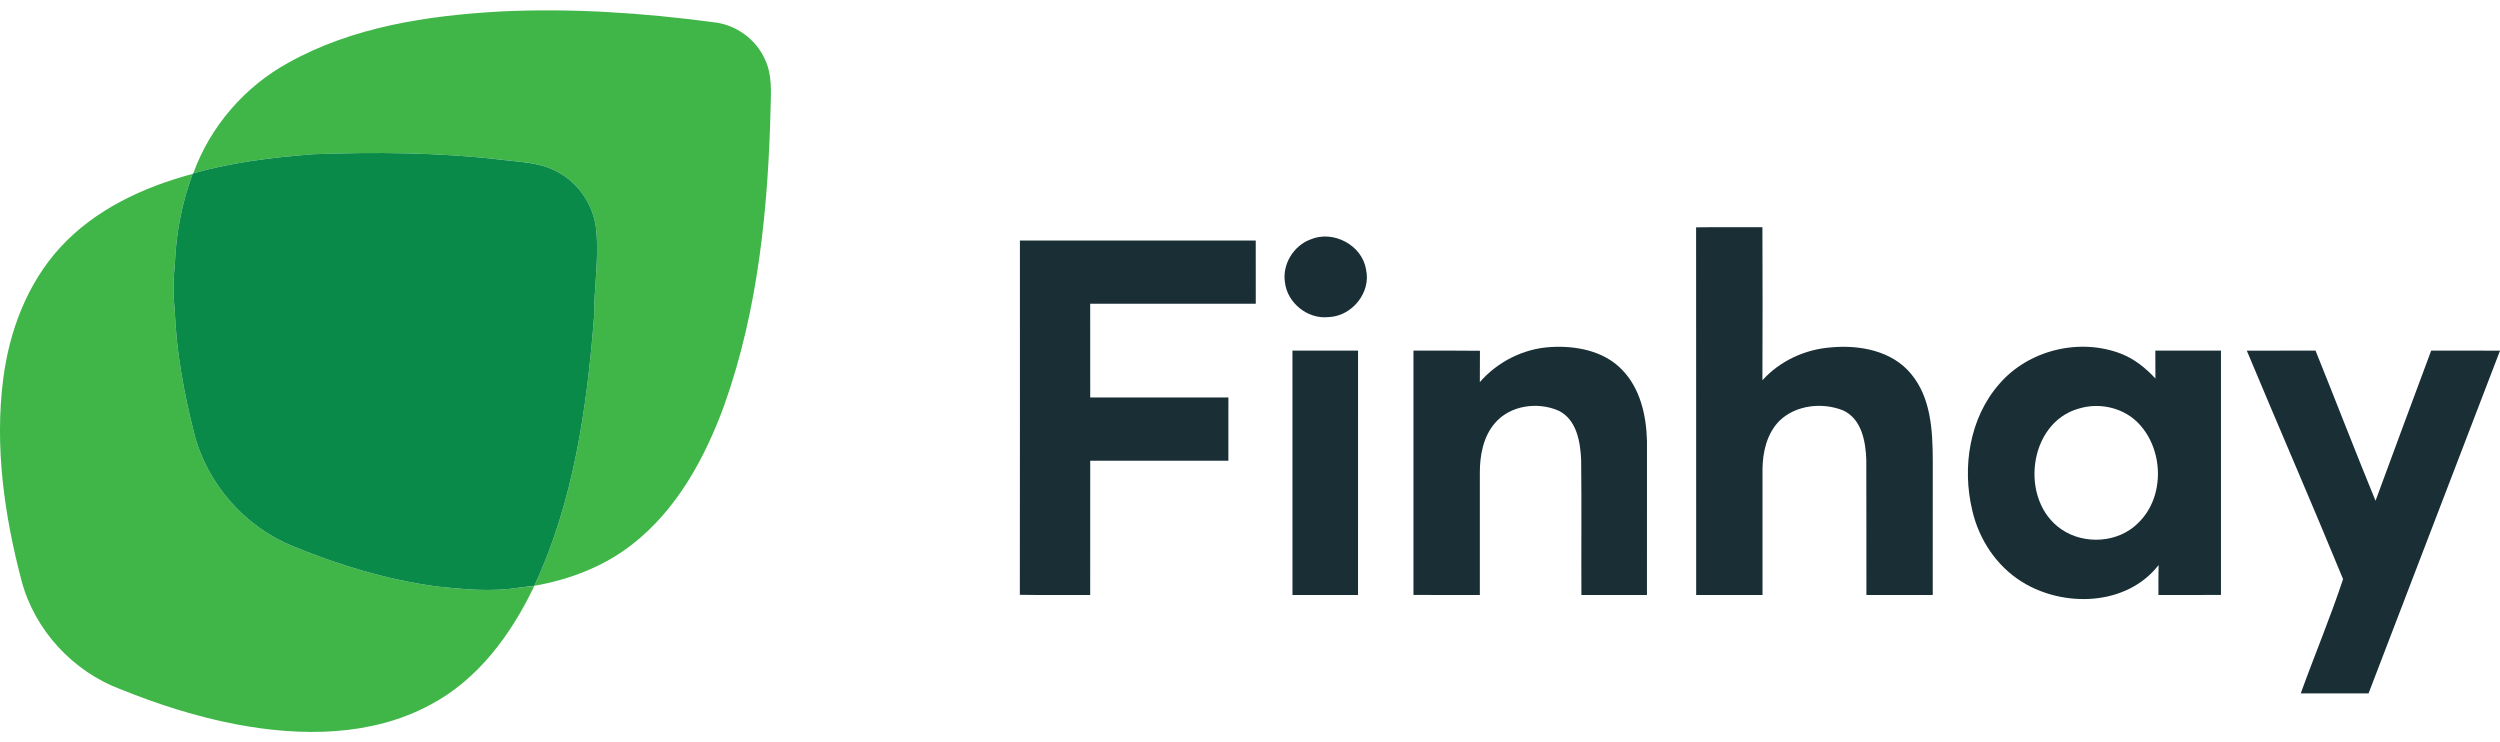
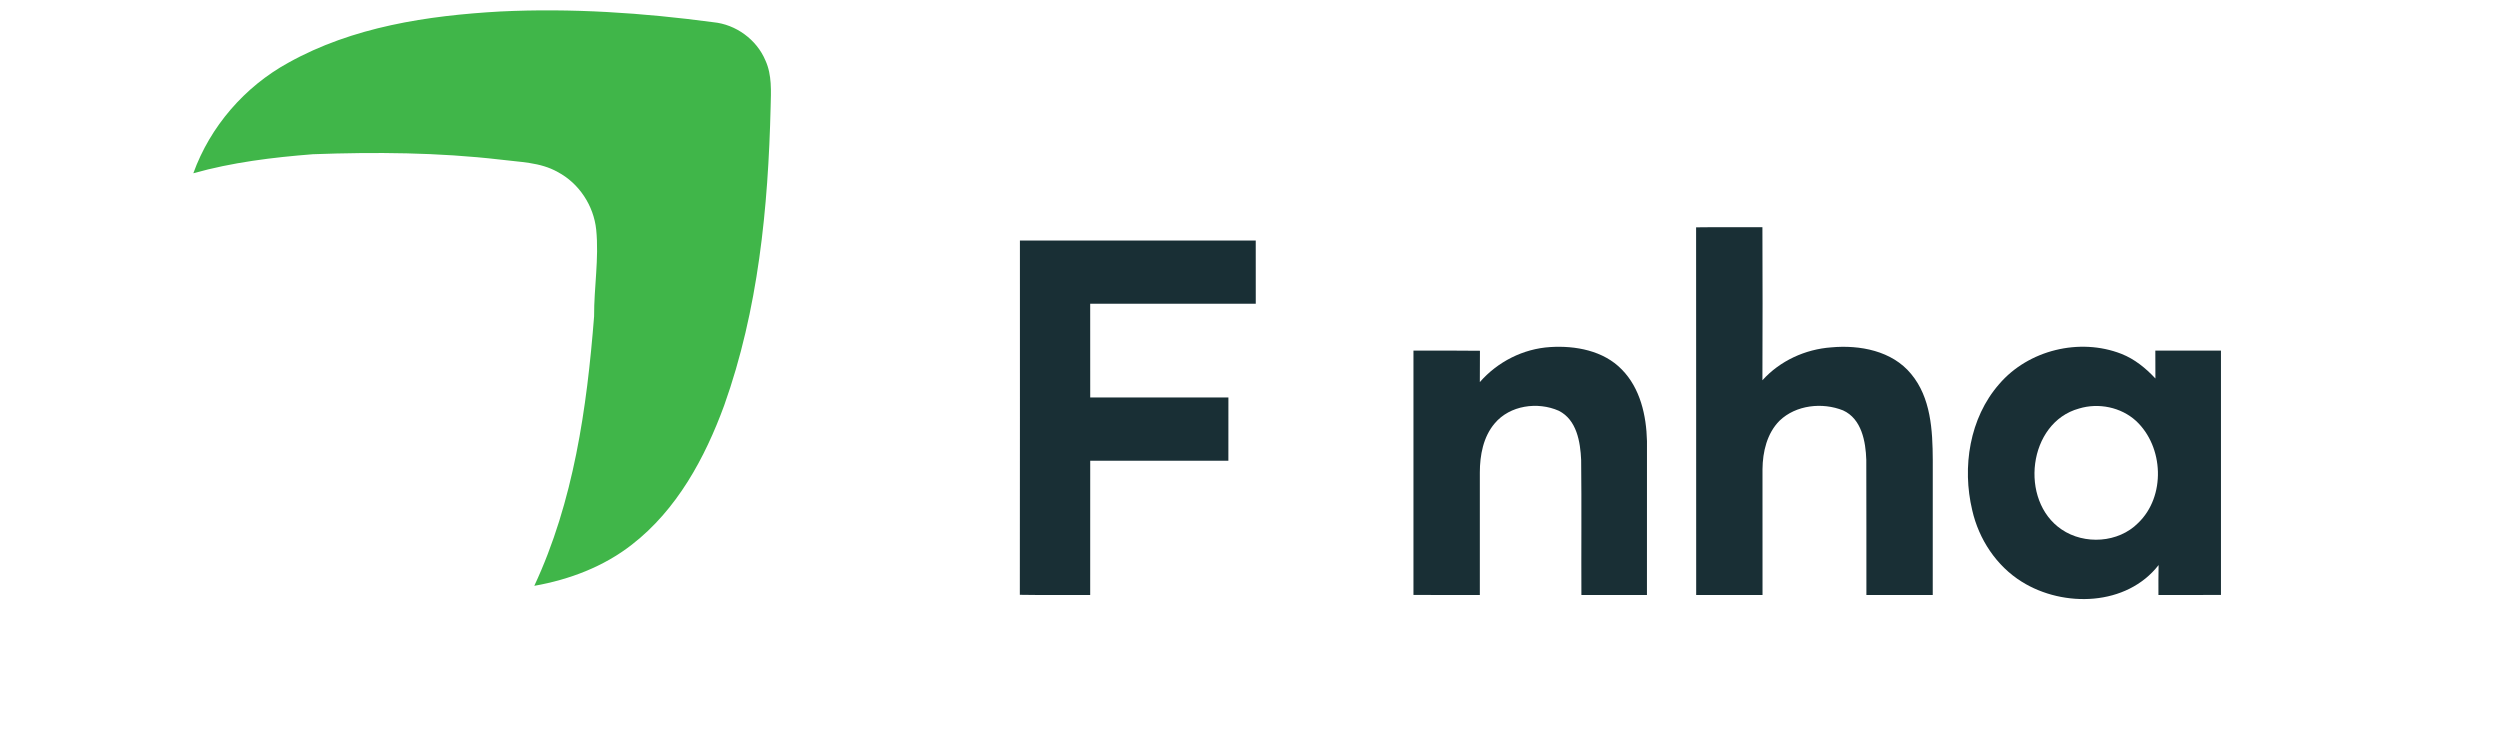
<svg xmlns="http://www.w3.org/2000/svg" width="91" height="27" viewBox="0 0 91 27" fill="none">
  <g id="Layer_1" clip-path="url(#clip0_10403_8082)">
    <g id="Group">
      <path id="Vector" d="M18.209 0.418C20.799 0.292 23.398 0.466 25.966 0.809C26.788 0.889 27.543 1.44 27.862 2.202C28.103 2.729 28.065 3.325 28.051 3.891C27.963 7.56 27.6 11.28 26.36 14.758C25.66 16.669 24.64 18.553 23.004 19.822C21.976 20.627 20.724 21.099 19.448 21.324C20.879 18.261 21.362 14.858 21.625 11.518C21.62 10.464 21.807 9.413 21.702 8.361C21.612 7.487 21.078 6.671 20.298 6.26C19.665 5.901 18.918 5.901 18.216 5.81C15.95 5.547 13.665 5.531 11.388 5.614C9.923 5.729 8.454 5.908 7.037 6.307C7.651 4.604 8.906 3.156 10.491 2.286C12.837 0.976 15.56 0.567 18.209 0.418Z" fill="#40B649" />
-       <path id="Vector_2" d="M2.191 9.008C3.457 7.624 5.224 6.808 7.012 6.329C6.626 7.37 6.411 8.473 6.367 9.582C6.307 10.147 6.296 10.715 6.361 11.28C6.415 12.787 6.691 14.276 7.057 15.735C7.514 17.579 8.89 19.163 10.65 19.877C12.334 20.57 14.093 21.104 15.9 21.348C16.892 21.452 17.893 21.55 18.885 21.39C19.071 21.372 19.259 21.353 19.447 21.331C18.615 23.08 17.403 24.741 15.656 25.657C13.513 26.812 10.955 26.811 8.618 26.369C7.171 26.095 5.762 25.642 4.398 25.093C2.654 24.443 1.256 22.933 0.782 21.13C0.156 18.749 -0.198 16.256 0.116 13.8C0.338 12.052 0.989 10.32 2.191 9.008Z" fill="#40B649" />
    </g>
-     <path id="Vector_3" d="M7.037 6.307C8.455 5.908 9.923 5.729 11.388 5.614C13.665 5.531 15.95 5.547 18.216 5.811C18.918 5.902 19.665 5.902 20.298 6.26C21.078 6.671 21.613 7.488 21.702 8.361C21.807 9.414 21.62 10.464 21.625 11.518C21.362 14.858 20.879 18.261 19.448 21.324C19.259 21.344 19.072 21.369 18.885 21.39C17.894 21.551 16.892 21.452 15.9 21.348C14.093 21.104 12.334 20.571 10.65 19.877C8.89 19.163 7.514 17.579 7.057 15.735C6.691 14.276 6.415 12.787 6.361 11.28C6.297 10.715 6.307 10.147 6.367 9.582C6.411 8.473 6.626 7.37 7.012 6.329C7.019 6.324 7.031 6.313 7.037 6.307Z" fill="#0A8A49" />
    <g id="Group_2">
      <path id="Vector_4" d="M61.738 8.275C62.543 8.263 63.348 8.275 64.152 8.269C64.159 10.126 64.16 11.984 64.152 13.842C64.79 13.133 65.713 12.712 66.66 12.644C67.695 12.549 68.873 12.768 69.564 13.611C70.286 14.476 70.347 15.661 70.353 16.737C70.352 18.377 70.354 20.018 70.352 21.659C69.547 21.659 68.742 21.659 67.937 21.657C67.933 20.018 67.941 18.378 67.933 16.739C67.912 16.074 67.764 15.245 67.087 14.938C66.335 14.638 65.376 14.738 64.777 15.312C64.317 15.773 64.161 16.448 64.155 17.079C64.156 18.606 64.157 20.132 64.156 21.659C63.35 21.659 62.545 21.659 61.741 21.657C61.738 17.197 61.743 12.737 61.738 8.275Z" fill="#192F35" />
-       <path id="Vector_5" d="M47.701 8.716C48.522 8.365 49.581 8.917 49.723 9.808C49.919 10.649 49.202 11.521 48.352 11.542C47.598 11.625 46.852 11.023 46.771 10.271C46.672 9.619 47.087 8.944 47.701 8.716Z" fill="#192F35" />
      <path id="Vector_6" d="M37.125 8.755C39.987 8.753 42.848 8.753 45.709 8.755C45.709 9.521 45.709 10.289 45.71 11.055C43.701 11.059 41.692 11.055 39.683 11.056C39.683 12.193 39.683 13.33 39.684 14.467C41.36 14.467 43.037 14.466 44.714 14.467C44.714 15.235 44.714 16.002 44.713 16.77H39.684C39.682 18.399 39.684 20.028 39.683 21.657C38.83 21.655 37.976 21.666 37.122 21.651C37.13 17.353 37.123 13.054 37.125 8.755Z" fill="#192F35" />
      <path id="Vector_7" d="M53.866 13.908C54.513 13.168 55.445 12.694 56.428 12.633C57.347 12.575 58.368 12.762 59.033 13.449C59.706 14.131 59.928 15.127 59.95 16.057C59.95 17.924 59.95 19.791 59.949 21.659H57.563C57.555 20.02 57.573 18.382 57.554 16.744C57.525 16.084 57.393 15.278 56.738 14.951C55.974 14.613 54.958 14.751 54.406 15.412C53.989 15.903 53.867 16.571 53.866 17.197C53.868 18.684 53.867 20.172 53.866 21.659C53.061 21.659 52.256 21.659 51.45 21.656C51.451 18.692 51.451 15.727 51.45 12.763C52.257 12.763 53.063 12.756 53.87 12.768C53.866 13.147 53.867 13.527 53.866 13.908Z" fill="#192F35" />
      <path id="Vector_8" d="M72.77 13.981C73.833 12.739 75.698 12.286 77.218 12.88C77.7 13.069 78.107 13.402 78.457 13.777C78.453 13.438 78.453 13.101 78.454 12.763C79.25 12.762 80.046 12.761 80.843 12.763C80.841 15.727 80.84 18.691 80.843 21.655C80.084 21.661 79.326 21.657 78.567 21.657C78.566 21.295 78.565 20.931 78.573 20.568C77.413 22.062 75.118 22.126 73.596 21.177C72.669 20.601 72.029 19.628 71.789 18.572C71.416 17.006 71.688 15.217 72.77 13.981ZM75.678 14.87C73.816 15.38 73.491 18.224 75.042 19.272C75.874 19.839 77.109 19.762 77.826 19.039C78.839 18.072 78.763 16.26 77.751 15.32C77.202 14.819 76.386 14.655 75.678 14.87Z" fill="#192F35" />
-       <path id="Vector_9" d="M47.045 12.762H49.433C49.433 15.727 49.434 18.692 49.432 21.657C48.637 21.659 47.841 21.659 47.046 21.657C47.044 18.692 47.045 15.727 47.045 12.762Z" fill="#192F35" />
-       <path id="Vector_10" d="M81.783 12.764C82.616 12.76 83.451 12.762 84.285 12.762C85.02 14.582 85.723 16.413 86.469 18.228C87.14 16.405 87.817 14.583 88.495 12.762C89.33 12.763 90.164 12.757 91 12.765C89.403 16.923 87.813 21.083 86.215 25.24C85.393 25.24 84.569 25.239 83.747 25.24C84.249 23.849 84.824 22.481 85.288 21.08C84.145 18.299 82.942 15.538 81.783 12.763V12.764Z" fill="#192F35" />
    </g>
  </g>
  <defs>
    <clipPath id="clip0_10403_8082">
      <rect width="91" height="26.266" fill="white" transform="translate(0 0.377)" />
    </clipPath>
  </defs>
</svg>